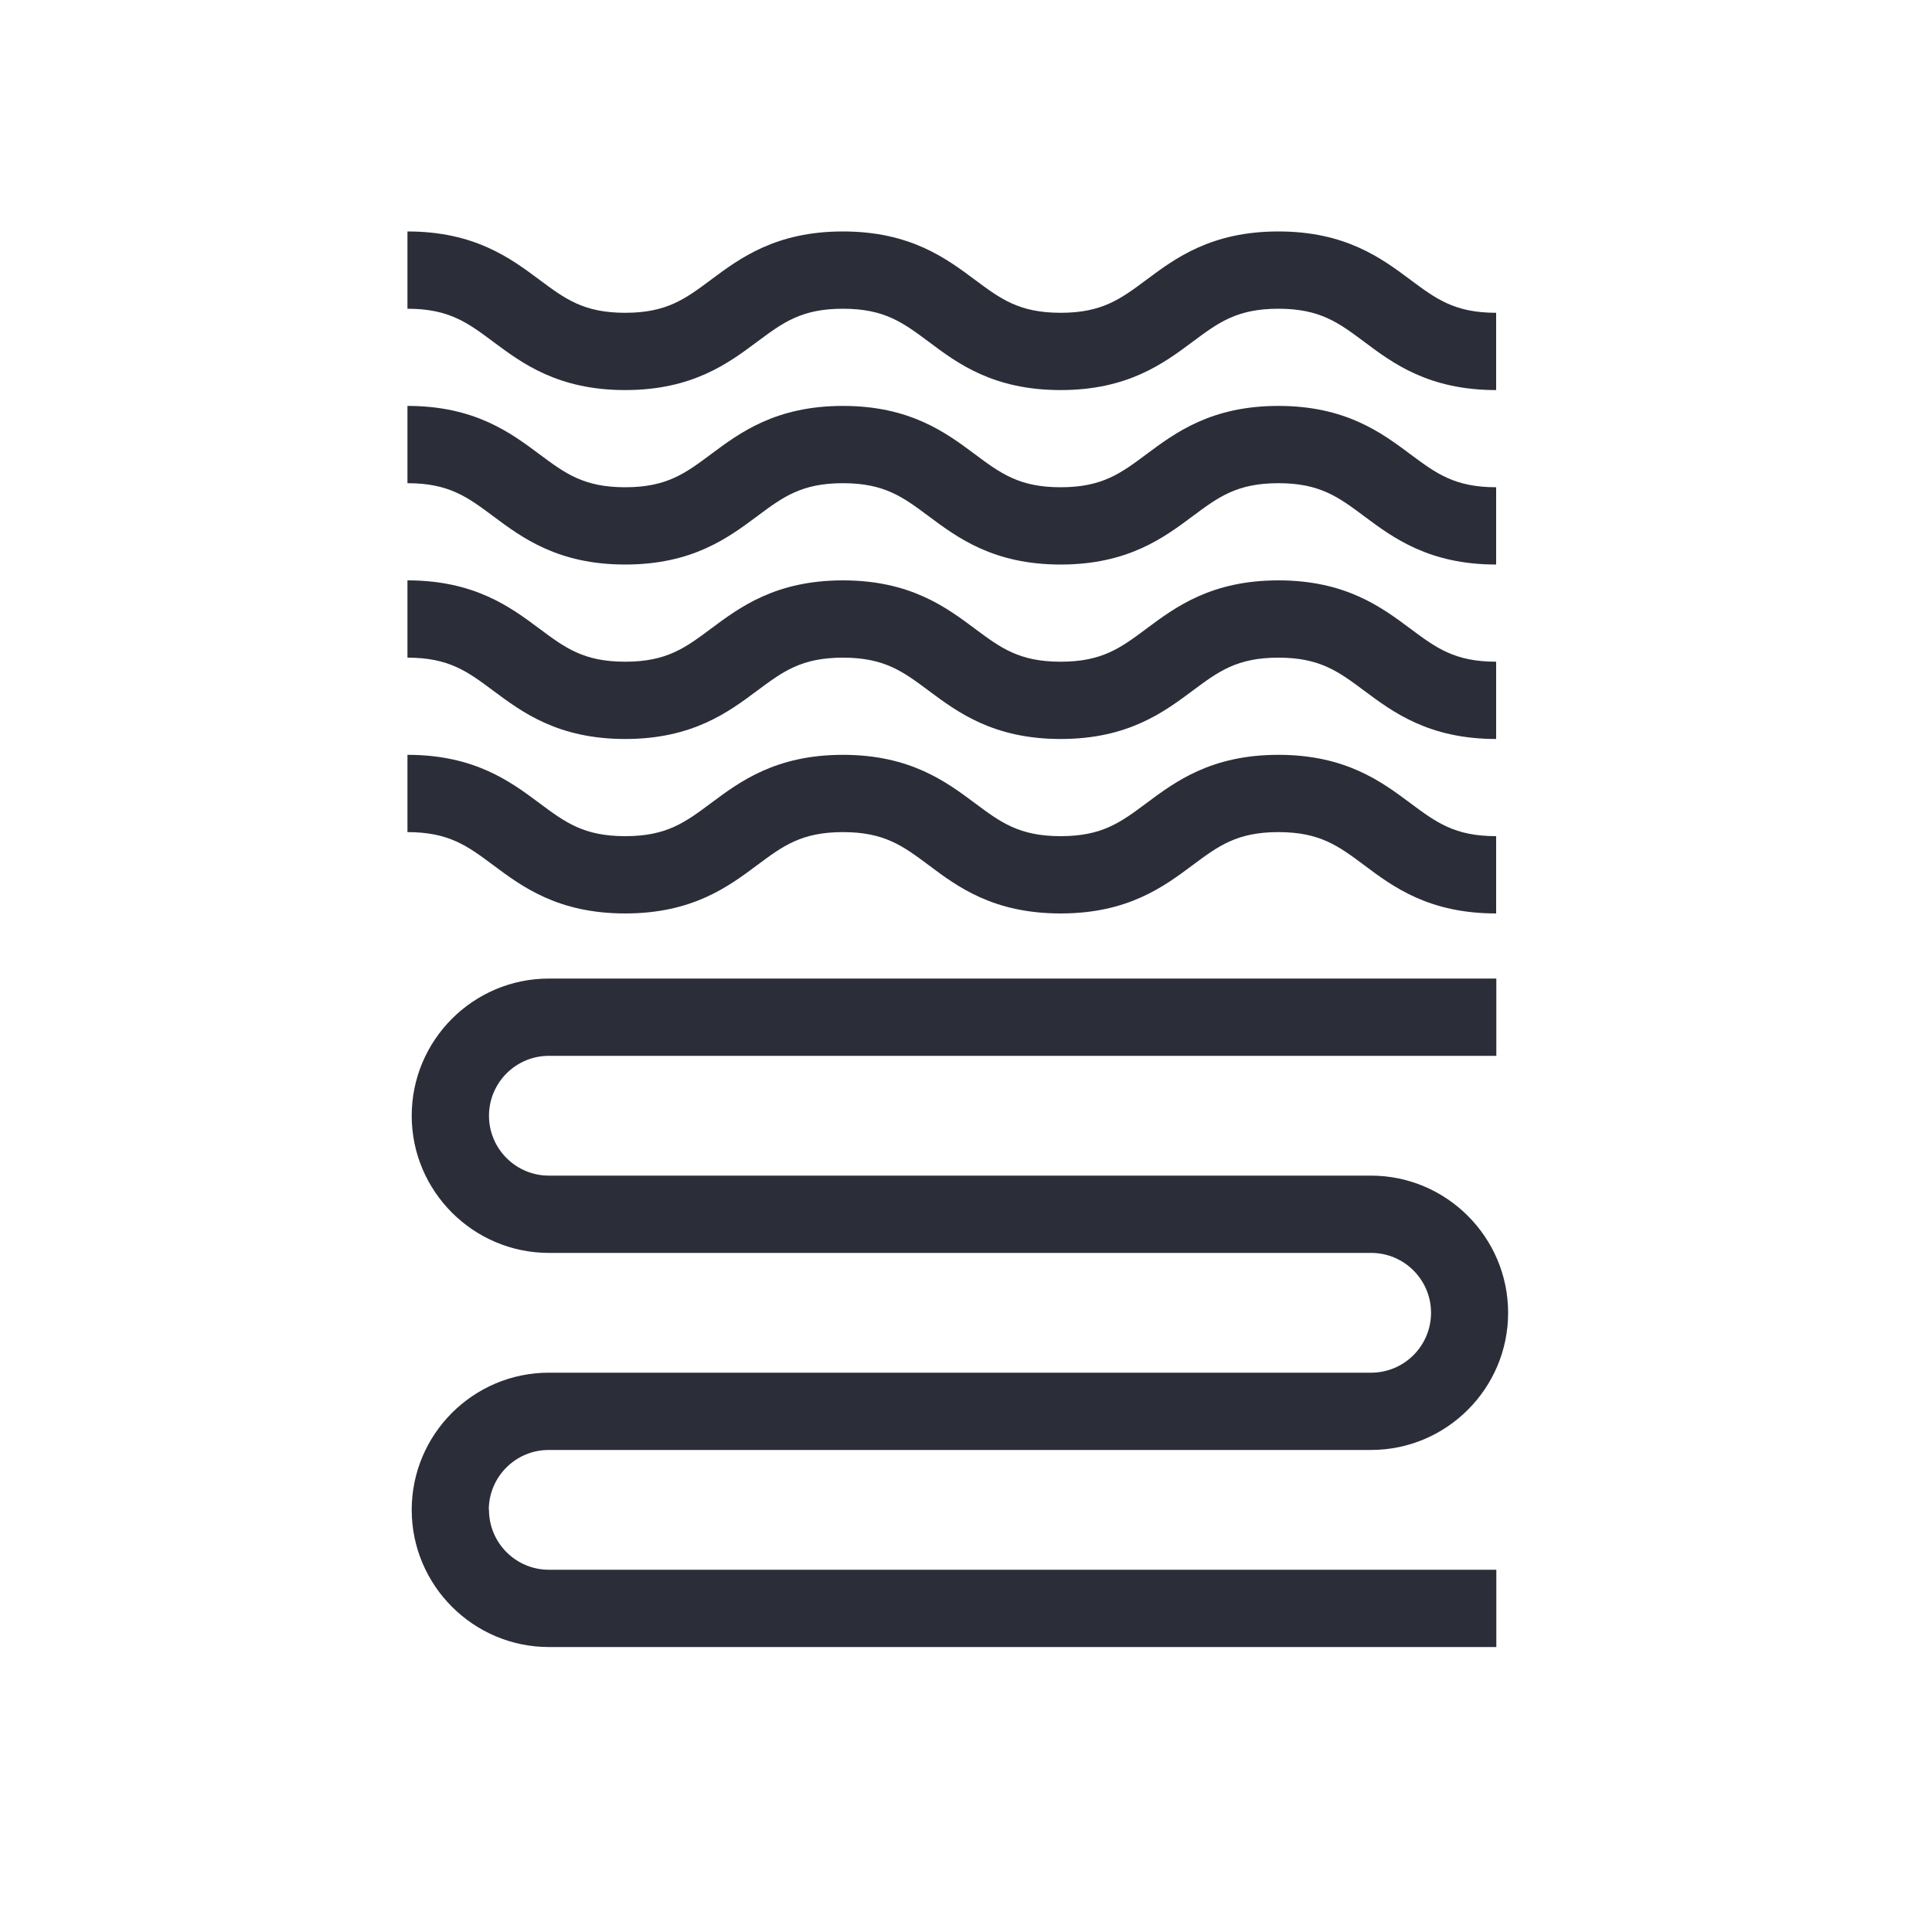
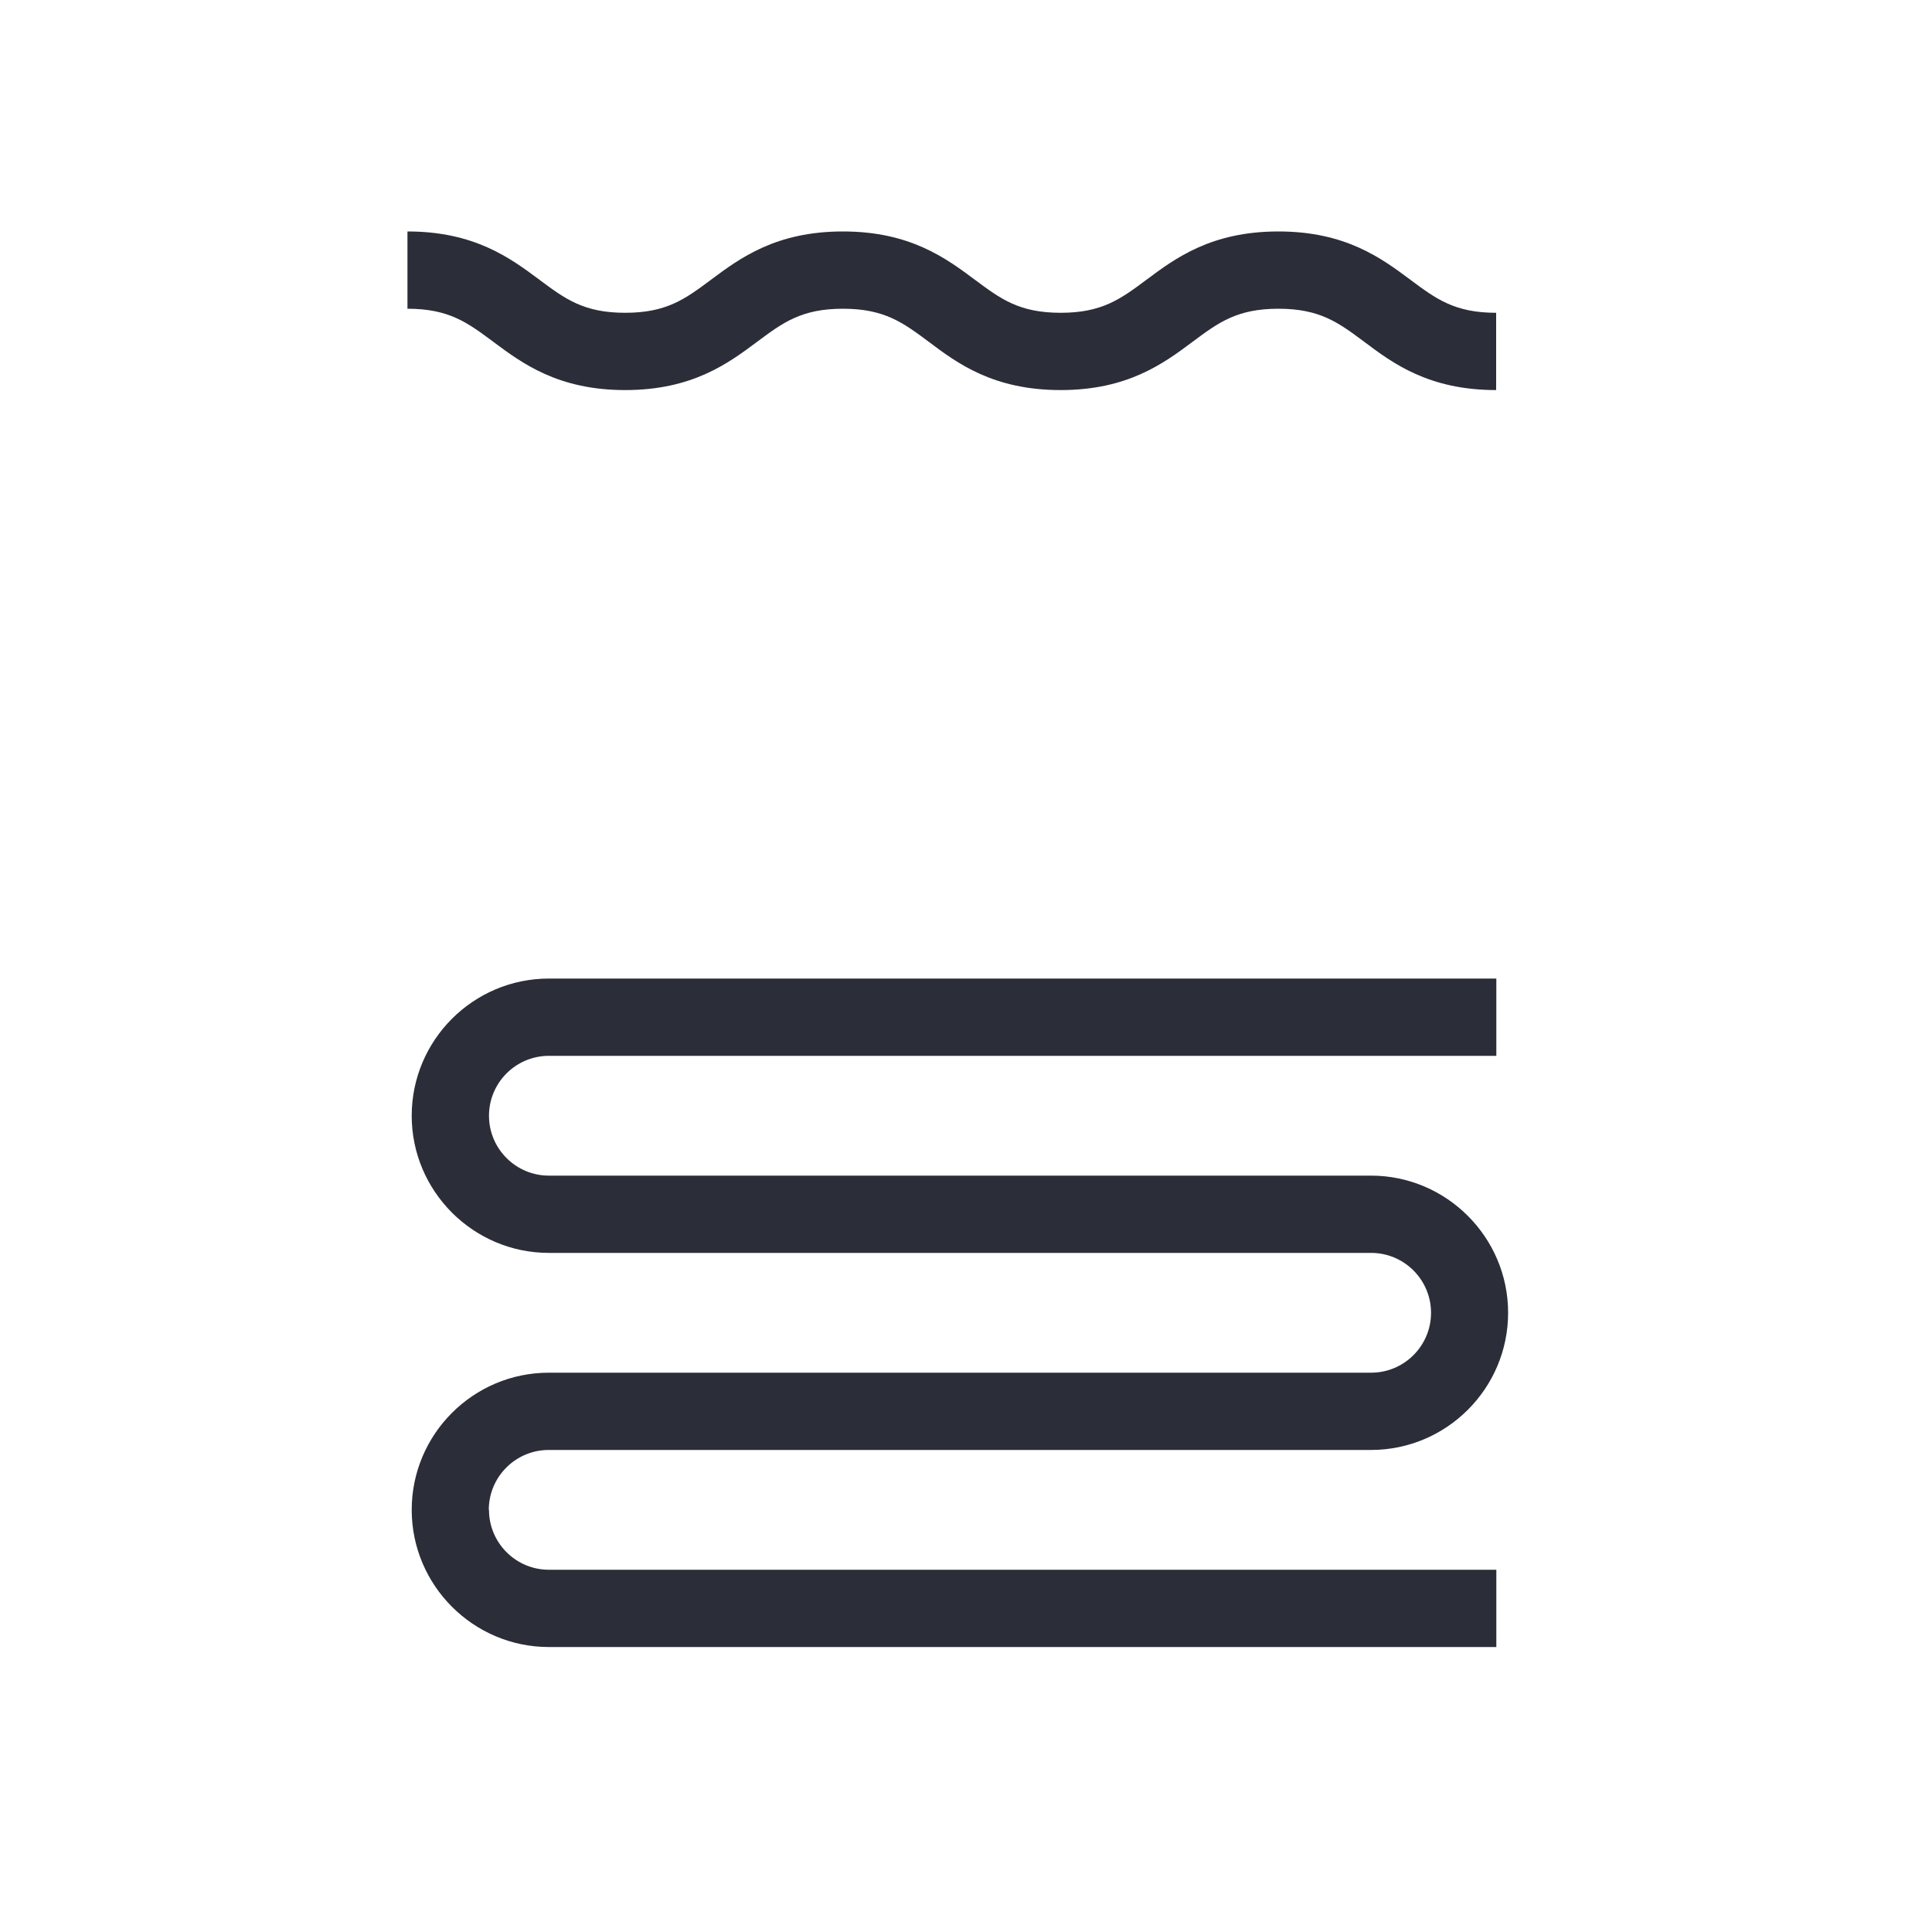
<svg xmlns="http://www.w3.org/2000/svg" id="Layer_1" data-name="Layer 1" viewBox="0 0 100 100">
-   <path d="M32.36,29.22c3.48,0,5.34-1.39,6.83-2.5,1.33-.99,2.29-1.71,4.44-1.71s3.11,.72,4.44,1.71c1.49,1.11,3.35,2.5,6.83,2.5s5.34-1.39,6.83-2.5c1.33-.99,2.29-1.71,4.44-1.71s3.11,.72,4.44,1.71c1.49,1.11,3.35,2.5,6.83,2.5v-4c-2.15,0-3.11-.72-4.44-1.71-1.49-1.11-3.35-2.5-6.83-2.5s-5.34,1.39-6.83,2.5c-1.33,.99-2.29,1.71-4.44,1.71s-3.11-.72-4.44-1.71c-1.49-1.11-3.35-2.5-6.83-2.5s-5.34,1.39-6.83,2.5c-1.33,.99-2.29,1.71-4.44,1.71s-3.11-.72-4.44-1.71c-1.49-1.11-3.35-2.5-6.83-2.5v4c2.15,0,3.11,.72,4.44,1.71,1.49,1.11,3.35,2.5,6.83,2.5Z" fill="#2b2e38" />
-   <path d="M32.36,47.28c3.48,0,5.34-1.39,6.83-2.5,1.33-.99,2.29-1.71,4.44-1.71s3.11,.72,4.44,1.71c1.49,1.12,3.35,2.5,6.83,2.5s5.34-1.39,6.83-2.5c1.33-.99,2.29-1.71,4.44-1.71s3.11,.72,4.44,1.71c1.49,1.12,3.35,2.5,6.83,2.5v-4c-2.15,0-3.11-.72-4.44-1.71-1.49-1.11-3.35-2.5-6.83-2.5s-5.34,1.39-6.83,2.5c-1.33,.99-2.29,1.71-4.44,1.71s-3.11-.72-4.44-1.71c-1.49-1.11-3.35-2.5-6.83-2.5s-5.34,1.39-6.83,2.5c-1.33,.99-2.29,1.71-4.44,1.71s-3.11-.72-4.44-1.71c-1.49-1.11-3.35-2.5-6.83-2.5v4c2.15,0,3.11,.72,4.44,1.71,1.49,1.11,3.35,2.5,6.83,2.5Z" fill="#2b2e38" />
-   <path d="M32.36,38.25c3.48,0,5.34-1.39,6.83-2.5,1.33-.99,2.29-1.71,4.44-1.71s3.11,.72,4.44,1.71c1.49,1.11,3.35,2.5,6.83,2.5s5.34-1.39,6.83-2.5c1.33-.99,2.29-1.71,4.44-1.71s3.11,.72,4.44,1.71c1.49,1.11,3.35,2.5,6.83,2.5v-4c-2.15,0-3.11-.72-4.44-1.71-1.49-1.11-3.35-2.5-6.83-2.5s-5.34,1.39-6.83,2.5c-1.33,.99-2.29,1.71-4.44,1.71s-3.11-.72-4.44-1.71c-1.49-1.11-3.35-2.5-6.83-2.5s-5.34,1.39-6.83,2.5c-1.33,.99-2.29,1.71-4.44,1.71s-3.11-.72-4.44-1.71c-1.49-1.11-3.35-2.5-6.83-2.5v4c2.15,0,3.11,.72,4.44,1.71,1.49,1.11,3.35,2.5,6.83,2.5Z" fill="#2b2e38" />
  <path d="M32.36,20.19c3.48,0,5.34-1.39,6.83-2.5,1.33-.99,2.29-1.71,4.44-1.71s3.11,.72,4.44,1.71c1.49,1.12,3.35,2.5,6.83,2.5s5.34-1.39,6.83-2.5c1.33-.99,2.29-1.71,4.44-1.71s3.11,.72,4.44,1.71c1.49,1.12,3.35,2.5,6.83,2.5v-4c-2.15,0-3.11-.72-4.44-1.71-1.49-1.11-3.35-2.5-6.83-2.5s-5.34,1.39-6.83,2.5c-1.33,.99-2.29,1.71-4.44,1.71s-3.11-.72-4.44-1.71c-1.49-1.11-3.35-2.5-6.83-2.5s-5.34,1.39-6.83,2.5c-1.33,.99-2.29,1.71-4.44,1.71s-3.11-.72-4.44-1.71c-1.49-1.11-3.35-2.5-6.83-2.5v4c2.15,0,3.11,.72,4.44,1.71,1.49,1.11,3.35,2.5,6.83,2.5Z" fill="#2b2e38" />
  <path d="M25.3,78.15c0-1.71,1.39-3.1,3.1-3.1h42.56c3.92,0,7.1-3.19,7.1-7.1s-3.19-7.1-7.1-7.1H28.41c-1.71,0-3.1-1.39-3.1-3.1s1.39-3.1,3.1-3.1h49.04v-4H28.41c-3.92,0-7.1,3.19-7.1,7.1s3.19,7.1,7.1,7.1h42.56c1.71,0,3.1,1.39,3.1,3.1s-1.39,3.1-3.1,3.1H28.41c-3.92,0-7.1,3.19-7.1,7.1s3.19,7.1,7.1,7.1h49.04v-4H28.41c-1.71,0-3.1-1.39-3.1-3.1Z" fill="#2b2e38" />
</svg>